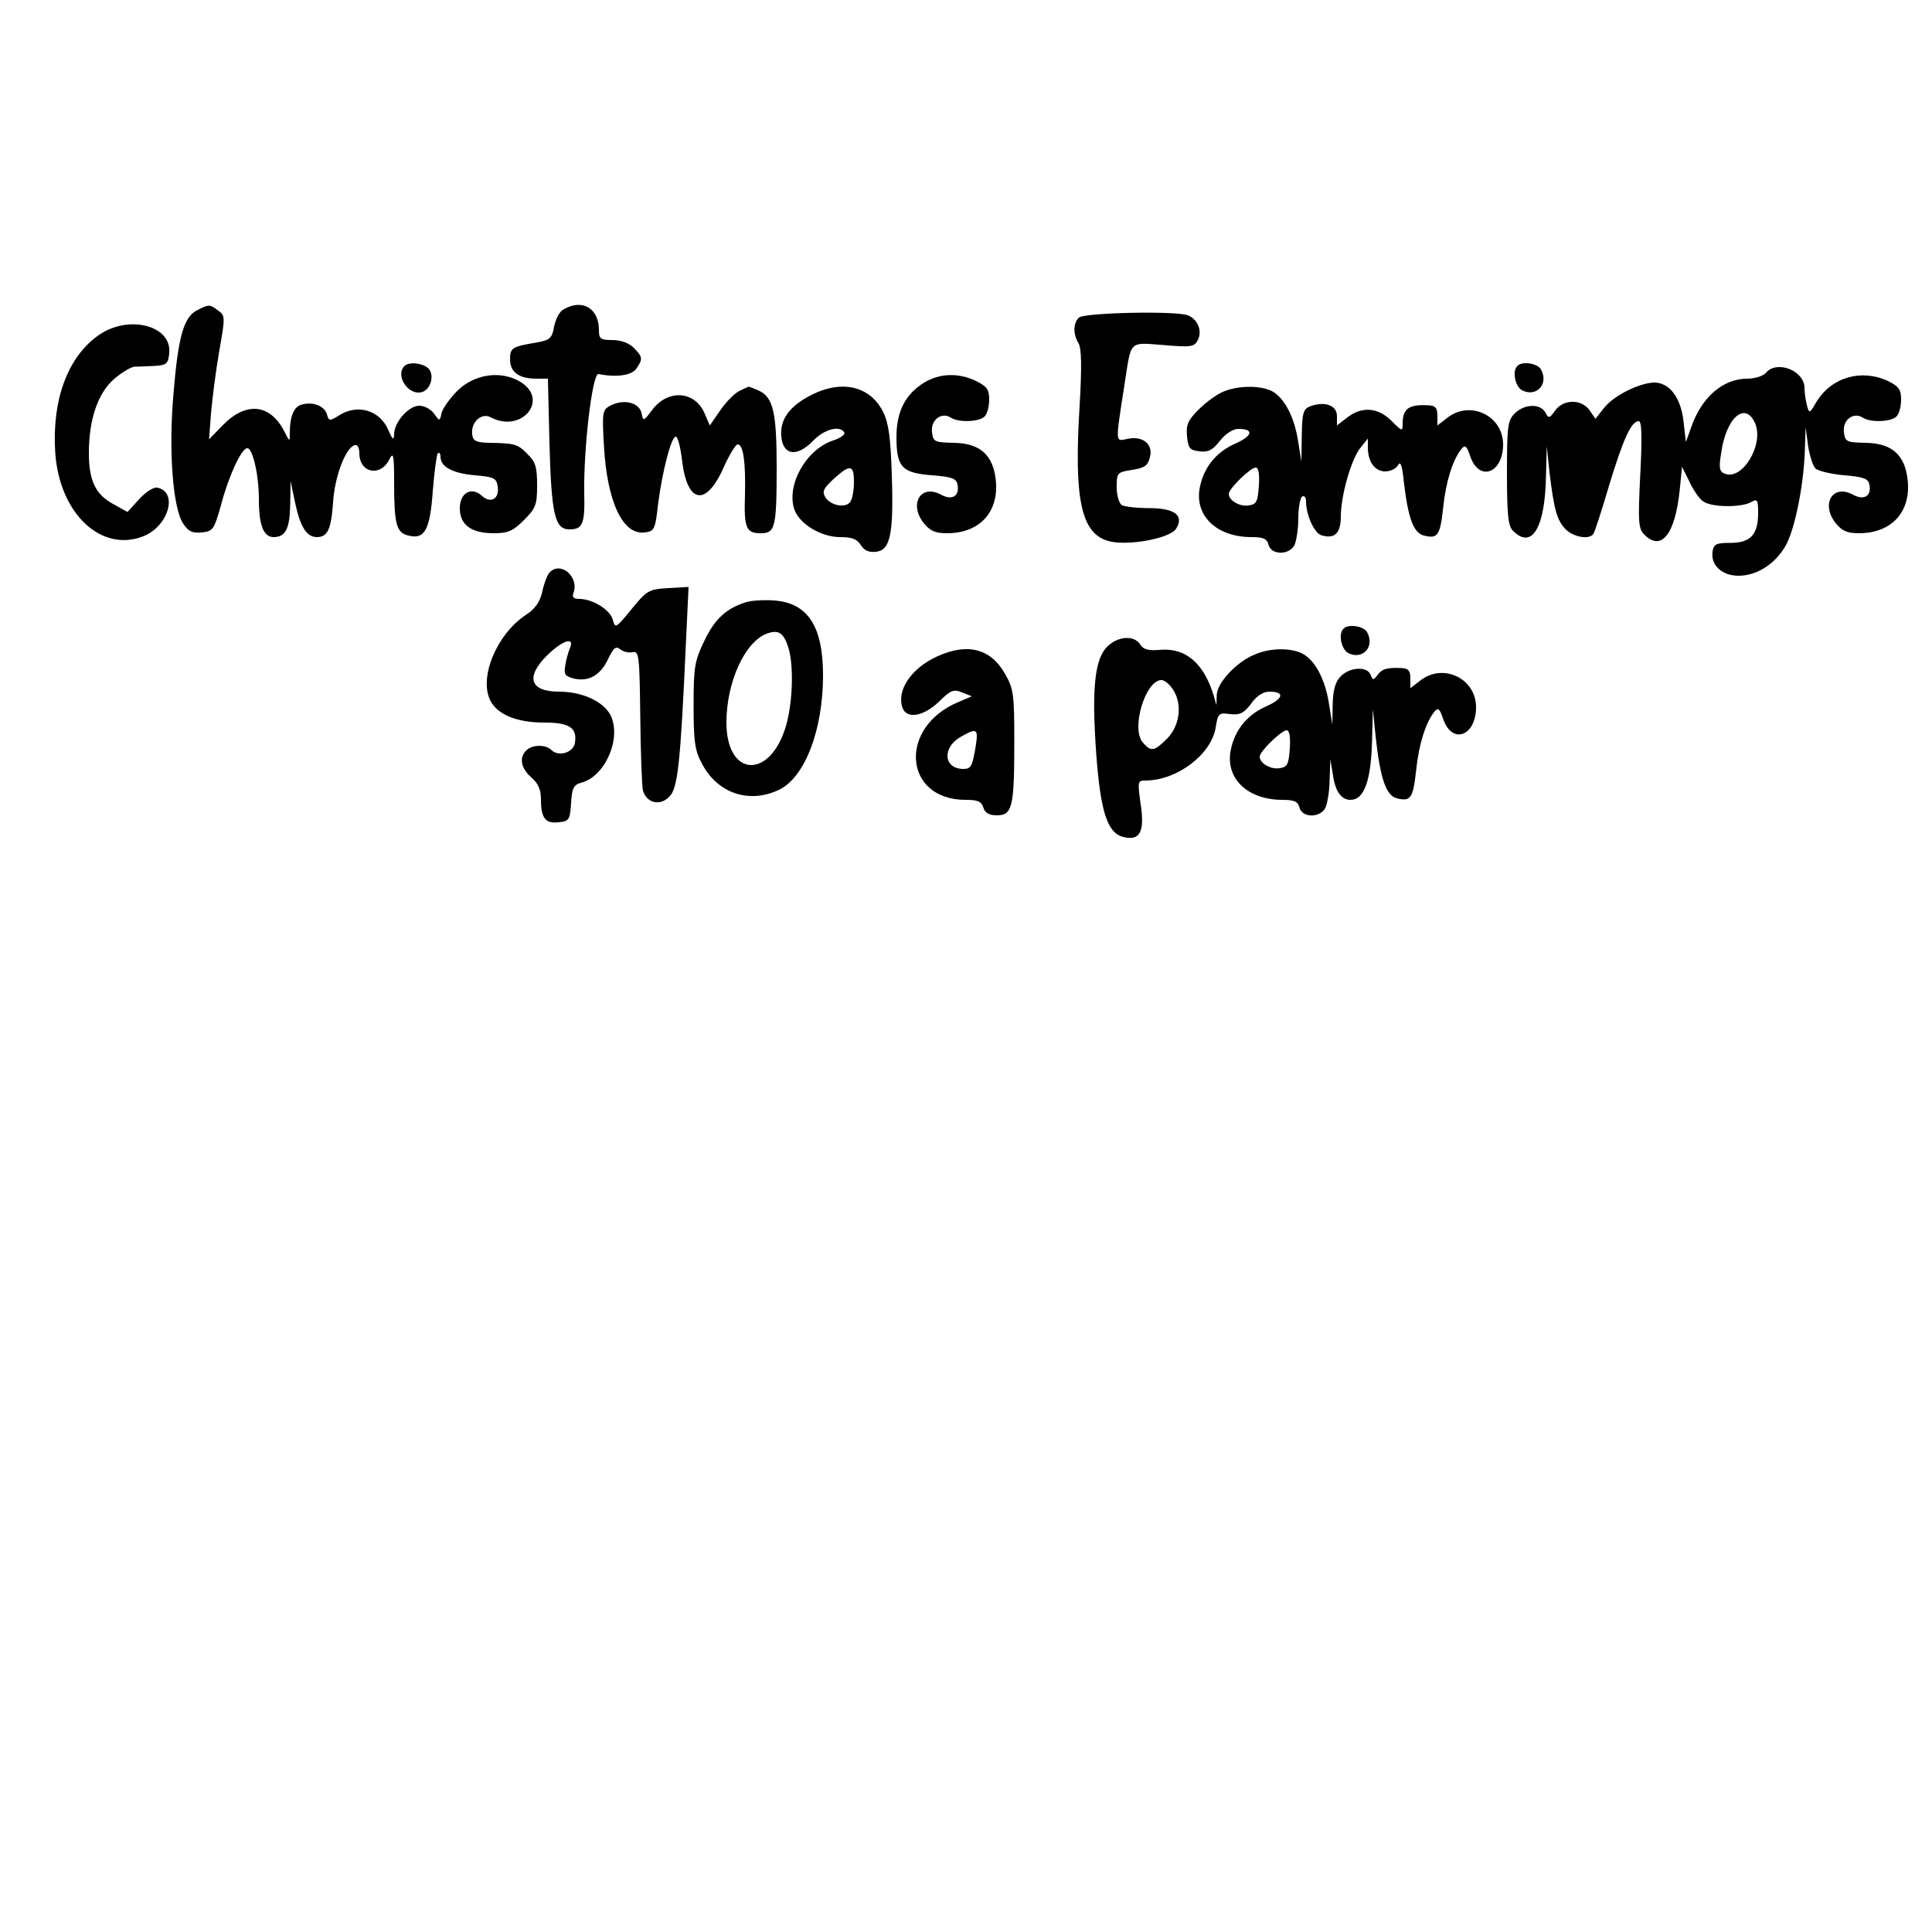
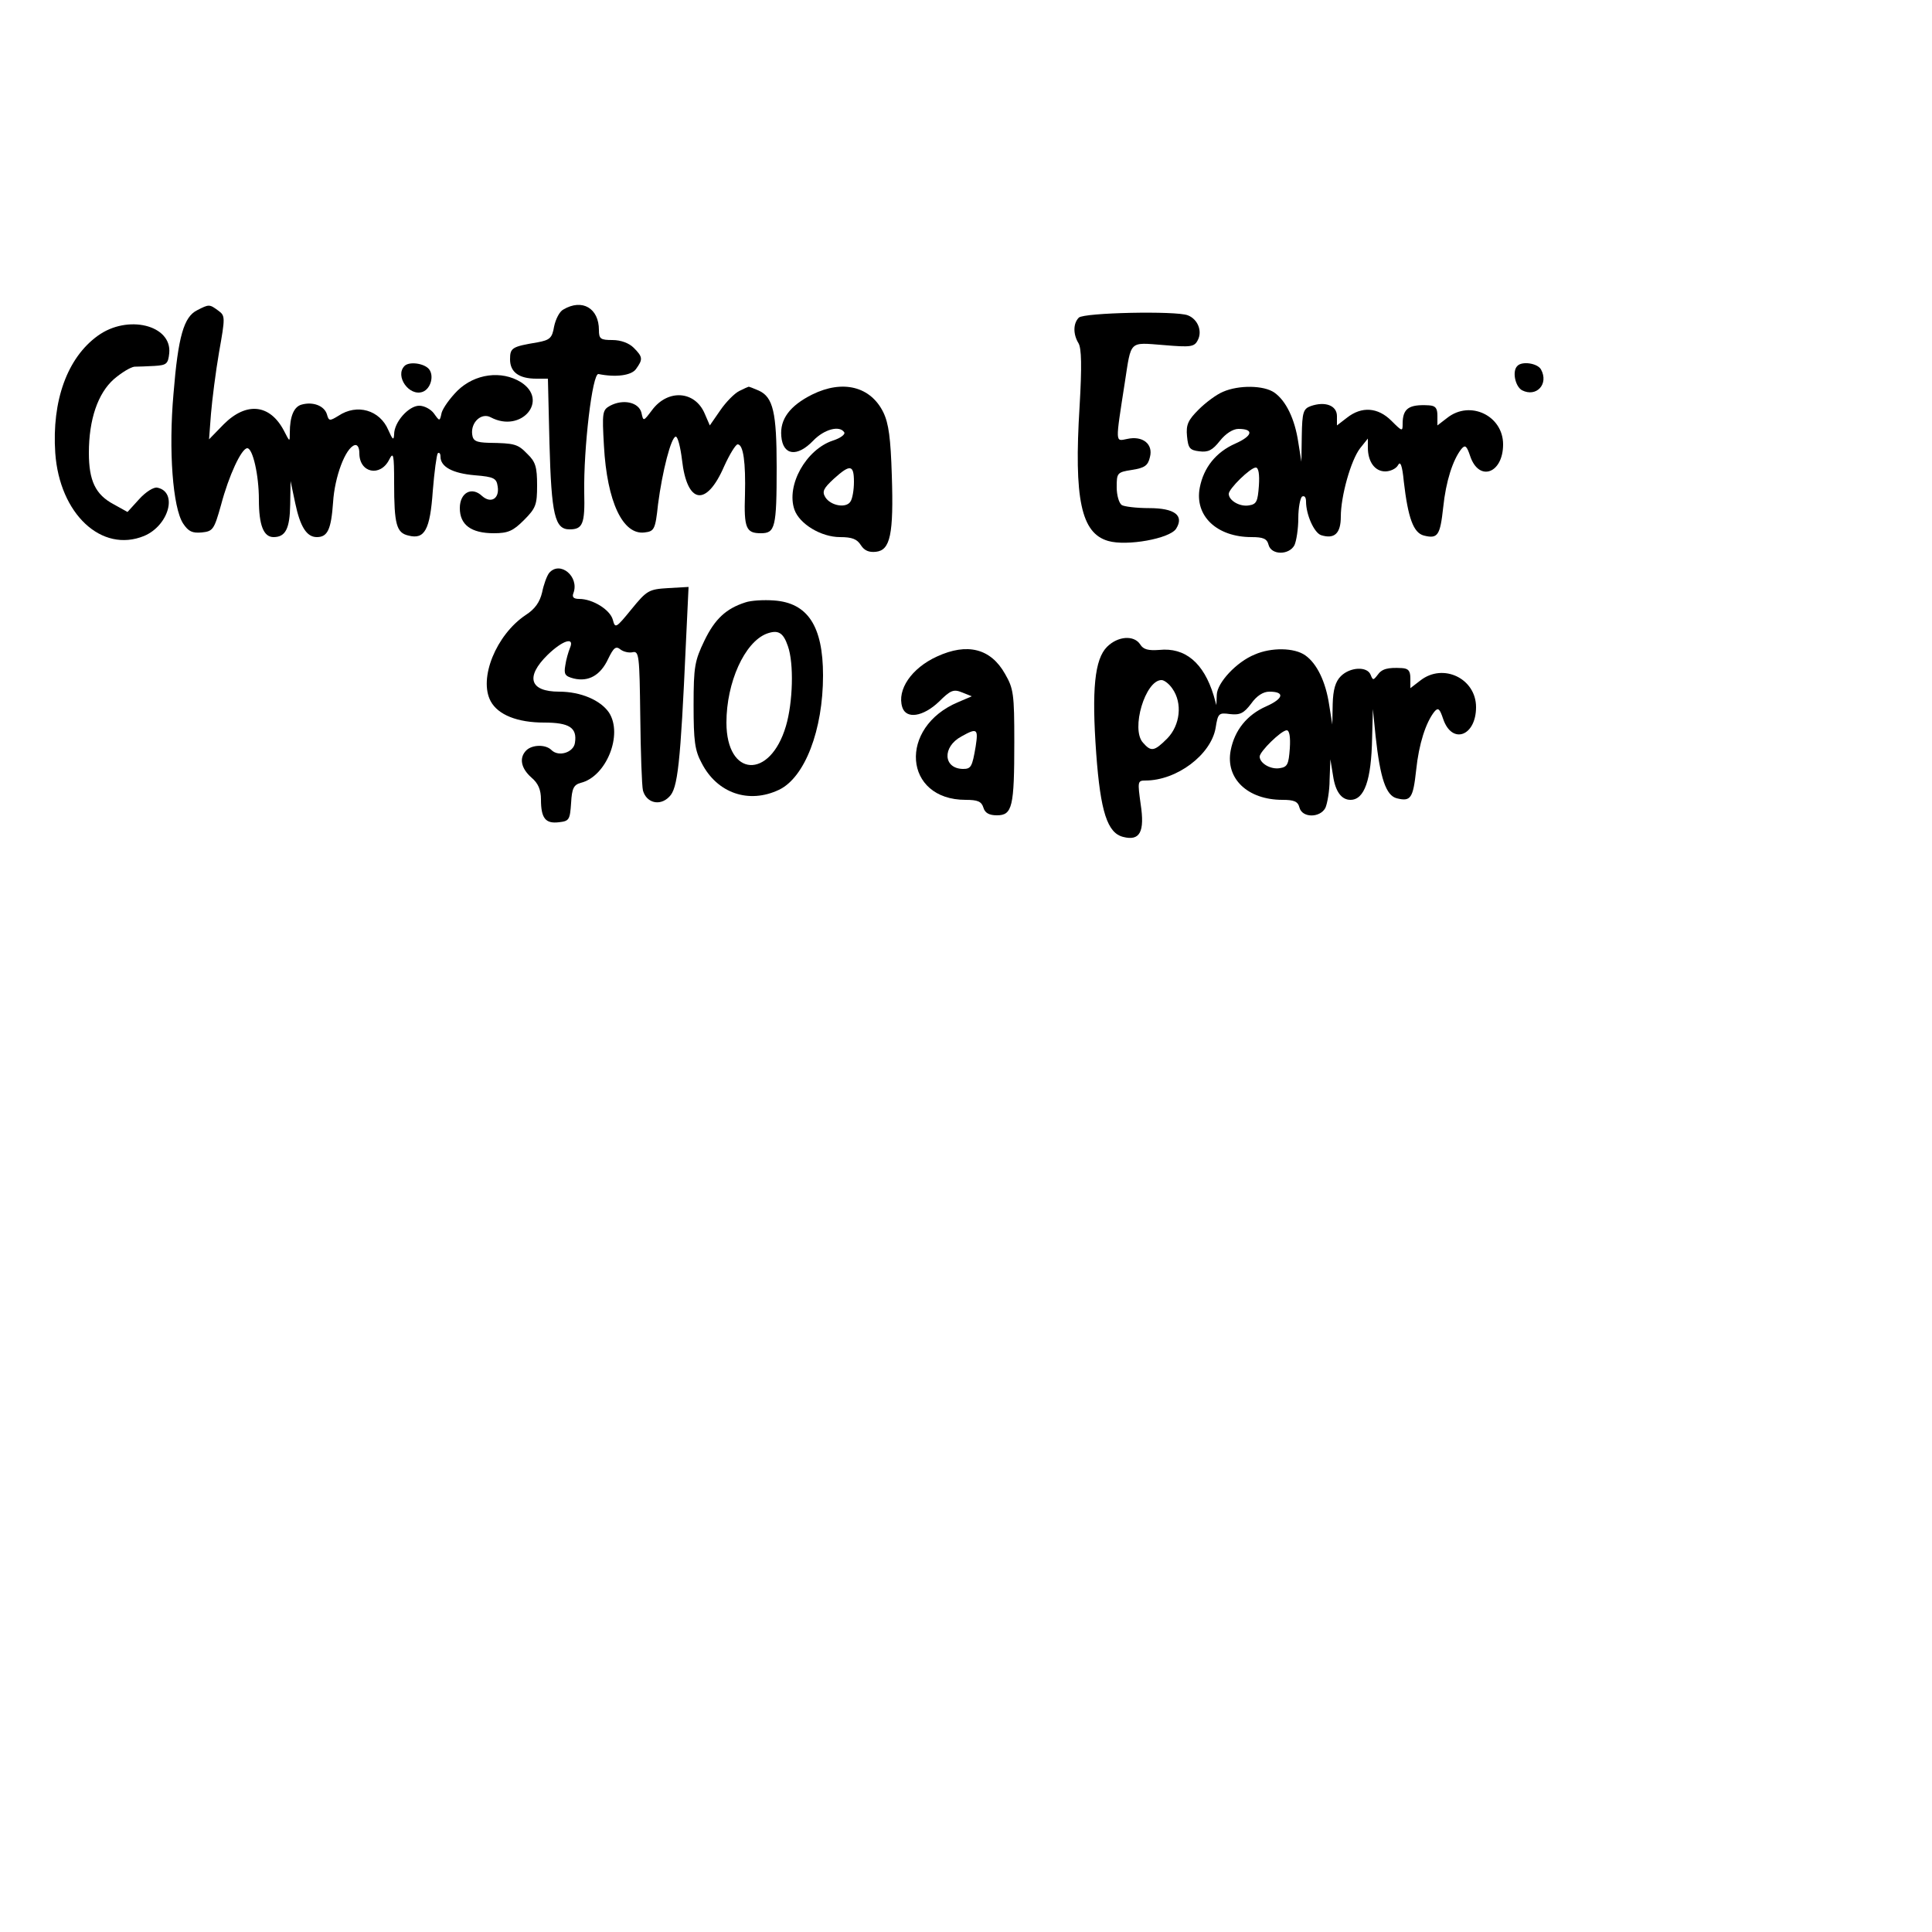
<svg xmlns="http://www.w3.org/2000/svg" version="1.0" width="500pt" height="500pt" viewBox="0 0 500 500" preserveAspectRatio="xMidYMid meet">
  <g transform="translate(0,500) scale(0.1,-0.1)" fill="#000000" stroke="none">
    <path d="M510 4197 c-34 -17 -49 -67 -61 -216 -13 -146 -2 -295 25 -336 14 -21 24 -25 48 -23 29 3 32 7 50 71 20 76 53 147 68 147 14 0 30 -69 30 -133 0 -66 12 -97 38 -97 31 0 42 22 43 84 l1 61 12 -57 c13 -62 30 -88 56 -88 28 0 37 20 42 90 4 66 32 141 56 148 7 2 12 -6 12 -21 0 -51 54 -62 77 -17 11 22 13 15 13 -60 0 -107 6 -129 37 -136 42 -11 56 15 63 115 4 50 10 94 13 98 4 3 7 -1 7 -9 0 -26 31 -43 89 -48 50 -4 56 -8 59 -29 5 -31 -17 -45 -40 -25 -27 26 -58 9 -58 -31 0 -43 29 -65 88 -65 37 0 50 6 78 34 31 31 34 40 34 90 0 47 -4 61 -25 81 -25 26 -33 28 -100 29 -33 1 -41 5 -43 22 -4 31 24 57 48 44 79 -42 152 44 78 91 -50 31 -119 22 -164 -22 -19 -19 -37 -44 -41 -57 -5 -23 -5 -23 -20 -2 -8 11 -25 20 -38 20 -27 0 -65 -42 -65 -74 -1 -17 -4 -14 -15 11 -22 52 -81 69 -129 37 -23 -14 -25 -14 -30 4 -7 22 -36 33 -65 25 -20 -5 -31 -30 -31 -73 0 -25 0 -24 -15 5 -36 69 -97 76 -156 17 l-38 -39 5 66 c3 36 12 108 21 160 16 90 16 94 -2 107 -23 17 -24 17 -55 1z" />
    <path d="M1458 4199 c-10 -5 -20 -25 -24 -44 -5 -30 -11 -35 -43 -41 -66 -11 -71 -14 -71 -44 0 -33 23 -50 68 -50 l30 0 4 -167 c5 -186 14 -223 52 -223 34 0 40 14 38 95 -2 114 21 311 37 307 44 -9 85 -4 97 13 18 25 18 31 -6 55 -12 12 -33 20 -55 20 -31 0 -35 3 -35 26 0 56 -43 82 -92 53z" />
    <path d="M2792 4178 c-15 -15 -15 -43 -1 -66 8 -13 9 -60 3 -163 -15 -241 4 -329 74 -349 48 -14 160 6 176 32 21 34 -4 53 -70 53 -33 0 -65 4 -71 8 -7 5 -13 25 -13 46 0 37 1 39 40 45 32 5 41 11 46 33 9 34 -19 56 -59 47 -31 -6 -31 -15 -6 146 17 110 10 104 100 97 71 -6 80 -5 89 13 12 23 0 54 -26 64 -30 12 -269 7 -282 -6z" />
    <path d="M253 4131 c-79 -57 -119 -168 -110 -303 11 -158 120 -260 230 -215 64 27 88 114 34 125 -9 2 -30 -11 -47 -30 l-30 -33 -36 20 c-47 25 -64 61 -64 133 0 86 23 154 65 191 20 17 43 31 53 32 9 0 33 1 52 2 31 2 35 5 38 33 7 73 -108 101 -185 45z" />
    <path d="M1047 4053 c-26 -26 12 -80 47 -67 21 8 30 42 16 59 -13 15 -51 20 -63 8z" />
    <path d="M3927 4053 c-14 -13 -6 -53 12 -63 37 -19 70 16 49 54 -9 16 -49 22 -61 9z" />
-     <path d="M4570 4035 c-7 -8 -28 -15 -48 -15 -63 0 -119 -48 -146 -128 l-13 -36 -6 53 c-7 63 -37 101 -76 101 -39 -1 -105 -34 -130 -66 l-22 -28 -15 22 c-21 30 -68 29 -89 0 -15 -21 -17 -22 -26 -5 -13 23 -54 22 -79 -3 -18 -18 -20 -33 -20 -154 0 -109 3 -138 16 -150 49 -49 83 9 85 144 l2 75 7 -67 c12 -98 19 -123 41 -147 20 -21 63 -29 73 -12 3 4 22 62 41 127 37 121 57 164 76 164 8 0 9 -41 4 -138 -6 -122 -5 -140 10 -155 44 -45 80 -1 92 114 l6 61 19 -38 c10 -22 26 -45 35 -51 20 -16 97 -17 124 -3 17 10 19 7 19 -28 0 -56 -20 -77 -72 -77 -37 0 -43 -3 -46 -23 -5 -35 25 -62 67 -62 46 0 92 28 120 74 25 40 49 158 52 251 l2 60 6 -47 c4 -27 13 -54 19 -60 7 -7 41 -15 75 -18 50 -4 62 -9 65 -24 6 -30 -14 -42 -43 -26 -52 28 -83 -24 -45 -73 17 -21 30 -27 61 -27 85 0 135 56 126 138 -7 65 -41 95 -109 96 -50 1 -53 3 -56 28 -4 31 25 53 49 37 20 -13 73 -11 87 3 7 7 12 26 12 44 0 26 -6 34 -34 48 -69 32 -146 10 -185 -54 -18 -31 -19 -31 -25 -8 -3 13 -6 32 -6 44 0 45 -72 73 -100 39z m-28 -130 c24 -54 -32 -149 -78 -131 -14 5 -16 15 -10 51 12 93 62 138 88 80z" />
-     <path d="M2392 4010 c-49 -30 -72 -75 -72 -141 0 -78 14 -93 92 -99 51 -4 63 -8 66 -24 6 -30 -14 -42 -43 -26 -52 28 -83 -24 -45 -73 17 -21 30 -27 61 -27 85 0 135 56 126 138 -7 65 -41 95 -109 96 -50 1 -53 3 -56 28 -4 31 25 53 49 37 20 -13 73 -11 87 3 7 7 12 26 12 44 0 26 -6 34 -34 48 -46 22 -94 20 -134 -4z" />
    <path d="M1913 3988 c-12 -6 -34 -28 -49 -50 l-27 -39 -13 30 c-25 60 -96 65 -137 9 -22 -29 -22 -29 -27 -6 -7 27 -47 36 -81 18 -20 -11 -21 -17 -16 -104 8 -145 49 -231 105 -224 25 3 28 7 35 73 11 85 34 175 46 175 5 0 12 -27 16 -60 13 -115 63 -123 109 -17 14 31 30 57 35 57 15 0 21 -48 19 -130 -3 -87 3 -100 41 -100 37 0 41 14 41 171 0 141 -9 181 -46 198 -14 6 -26 11 -27 10 -1 0 -12 -5 -24 -11z" />
    <path d="M2102 3979 c-58 -29 -84 -64 -80 -108 4 -50 41 -55 83 -11 28 29 68 40 80 21 3 -5 -10 -15 -29 -21 -70 -23 -122 -116 -100 -179 13 -37 69 -71 118 -71 31 0 44 -5 54 -21 9 -14 21 -19 39 -17 37 4 46 45 41 198 -3 96 -8 134 -22 163 -33 67 -105 85 -184 46z m108 -226 c0 -21 -4 -44 -9 -51 -11 -18 -51 -11 -65 11 -9 15 -5 23 22 48 42 38 52 37 52 -8z" />
    <path d="M3165 3986 c-17 -7 -45 -28 -63 -46 -27 -27 -33 -39 -30 -69 3 -31 7 -36 32 -39 23 -3 34 3 53 27 15 19 34 31 48 31 41 0 37 -18 -8 -38 -50 -22 -82 -62 -92 -114 -14 -73 44 -128 134 -128 30 0 40 -4 44 -20 7 -27 53 -27 67 -1 5 11 10 42 10 70 0 27 5 53 10 56 6 3 10 -2 10 -13 0 -34 21 -81 39 -87 35 -11 51 5 51 48 0 53 26 146 50 177 l20 25 0 -23 c0 -37 18 -62 45 -62 13 0 28 7 33 16 6 12 11 0 15 -42 11 -95 25 -133 52 -140 36 -9 42 0 50 73 7 68 25 123 47 151 10 12 14 8 23 -19 23 -67 85 -44 85 31 0 74 -85 115 -144 69 l-26 -20 0 25 c0 20 -5 26 -22 27 -52 3 -68 -8 -68 -48 0 -20 -1 -20 -29 8 -35 35 -77 38 -115 8 l-26 -20 0 24 c0 28 -31 39 -68 26 -19 -7 -22 -16 -23 -76 l-1 -68 -8 50 c-9 61 -32 108 -62 129 -27 19 -92 20 -133 2z m93 -243 c-3 -41 -6 -48 -26 -51 -24 -4 -52 13 -52 30 0 13 56 68 70 68 7 0 10 -17 8 -47z" />
    <path d="M1421 3517 c-6 -8 -14 -30 -18 -50 -6 -25 -18 -43 -43 -59 -76 -51 -122 -164 -90 -223 19 -35 69 -55 138 -55 65 0 86 -13 80 -52 -3 -25 -42 -38 -61 -19 -15 15 -50 14 -65 -1 -19 -19 -14 -46 13 -70 18 -15 25 -32 25 -57 0 -49 12 -63 46 -59 27 3 29 6 32 50 2 38 7 47 25 52 66 16 110 125 73 182 -22 32 -73 54 -129 54 -76 0 -88 38 -30 95 39 38 71 48 58 18 -4 -10 -10 -30 -12 -45 -4 -23 -1 -28 22 -34 38 -9 69 8 89 51 14 29 20 34 32 24 8 -6 22 -9 31 -7 17 4 18 -9 20 -165 1 -94 4 -181 7 -193 9 -32 44 -41 68 -16 22 21 29 84 43 395 l7 148 -53 -3 c-50 -3 -55 -6 -95 -55 -40 -49 -42 -50 -48 -27 -7 26 -52 54 -87 54 -15 0 -19 5 -15 15 16 43 -35 85 -63 52z" />
    <path d="M1929 3441 c-50 -16 -79 -43 -106 -99 -25 -52 -28 -67 -28 -167 0 -92 3 -117 21 -150 40 -78 122 -106 200 -69 67 32 114 155 114 296 0 128 -40 188 -127 194 -26 2 -60 0 -74 -5z m110 -113 c16 -45 13 -146 -5 -207 -41 -139 -154 -133 -154 9 0 104 47 208 104 230 30 11 43 3 55 -32z" />
-     <path d="M3477 3373 c-14 -13 -6 -53 12 -63 37 -19 70 16 49 54 -9 16 -49 22 -61 9z" />
    <path d="M2865 3326 c-32 -32 -40 -110 -28 -276 11 -151 29 -206 70 -216 43 -11 56 13 45 85 -8 58 -8 61 12 61 82 0 170 67 182 136 6 38 8 40 37 36 26 -3 36 2 55 27 14 20 31 31 47 31 41 0 37 -18 -8 -38 -50 -22 -82 -62 -92 -114 -14 -73 44 -128 134 -128 30 0 40 -4 44 -20 7 -27 53 -27 67 -1 5 11 11 44 11 73 l2 53 7 -43 c6 -41 22 -62 45 -62 36 0 54 51 56 160 l2 75 7 -70 c12 -110 27 -154 55 -161 36 -9 42 0 50 73 7 68 25 123 47 151 10 12 14 8 23 -19 23 -67 85 -44 85 31 0 74 -85 115 -144 69 l-26 -20 0 25 c0 20 -5 26 -22 27 -37 2 -52 -2 -63 -18 -11 -14 -12 -14 -18 1 -9 22 -53 20 -77 -4 -14 -14 -20 -35 -21 -72 l-1 -53 -8 50 c-9 61 -32 108 -62 129 -28 20 -88 21 -131 2 -47 -19 -97 -73 -98 -104 l-1 -27 -7 25 c-26 85 -74 125 -141 118 -28 -2 -41 1 -49 14 -16 25 -58 22 -86 -6z m169 -108 c27 -38 20 -95 -13 -129 -34 -34 -42 -35 -63 -11 -32 35 6 162 48 162 7 0 20 -10 28 -22z m304 -155 c-3 -41 -6 -48 -26 -51 -24 -4 -52 13 -52 30 0 13 56 68 70 68 7 0 10 -17 8 -47z" />
    <path d="M2425 3301 c-66 -30 -104 -86 -90 -131 10 -32 54 -25 95 14 30 30 38 33 60 24 l25 -10 -35 -15 c-156 -65 -142 -253 19 -253 31 0 41 -4 46 -20 4 -14 15 -20 35 -20 40 0 45 22 45 190 0 124 -2 138 -24 176 -37 66 -98 81 -176 45z m100 -233 c-9 -53 -12 -58 -33 -58 -51 1 -54 57 -4 84 41 23 44 20 37 -26z" />
  </g>
</svg>